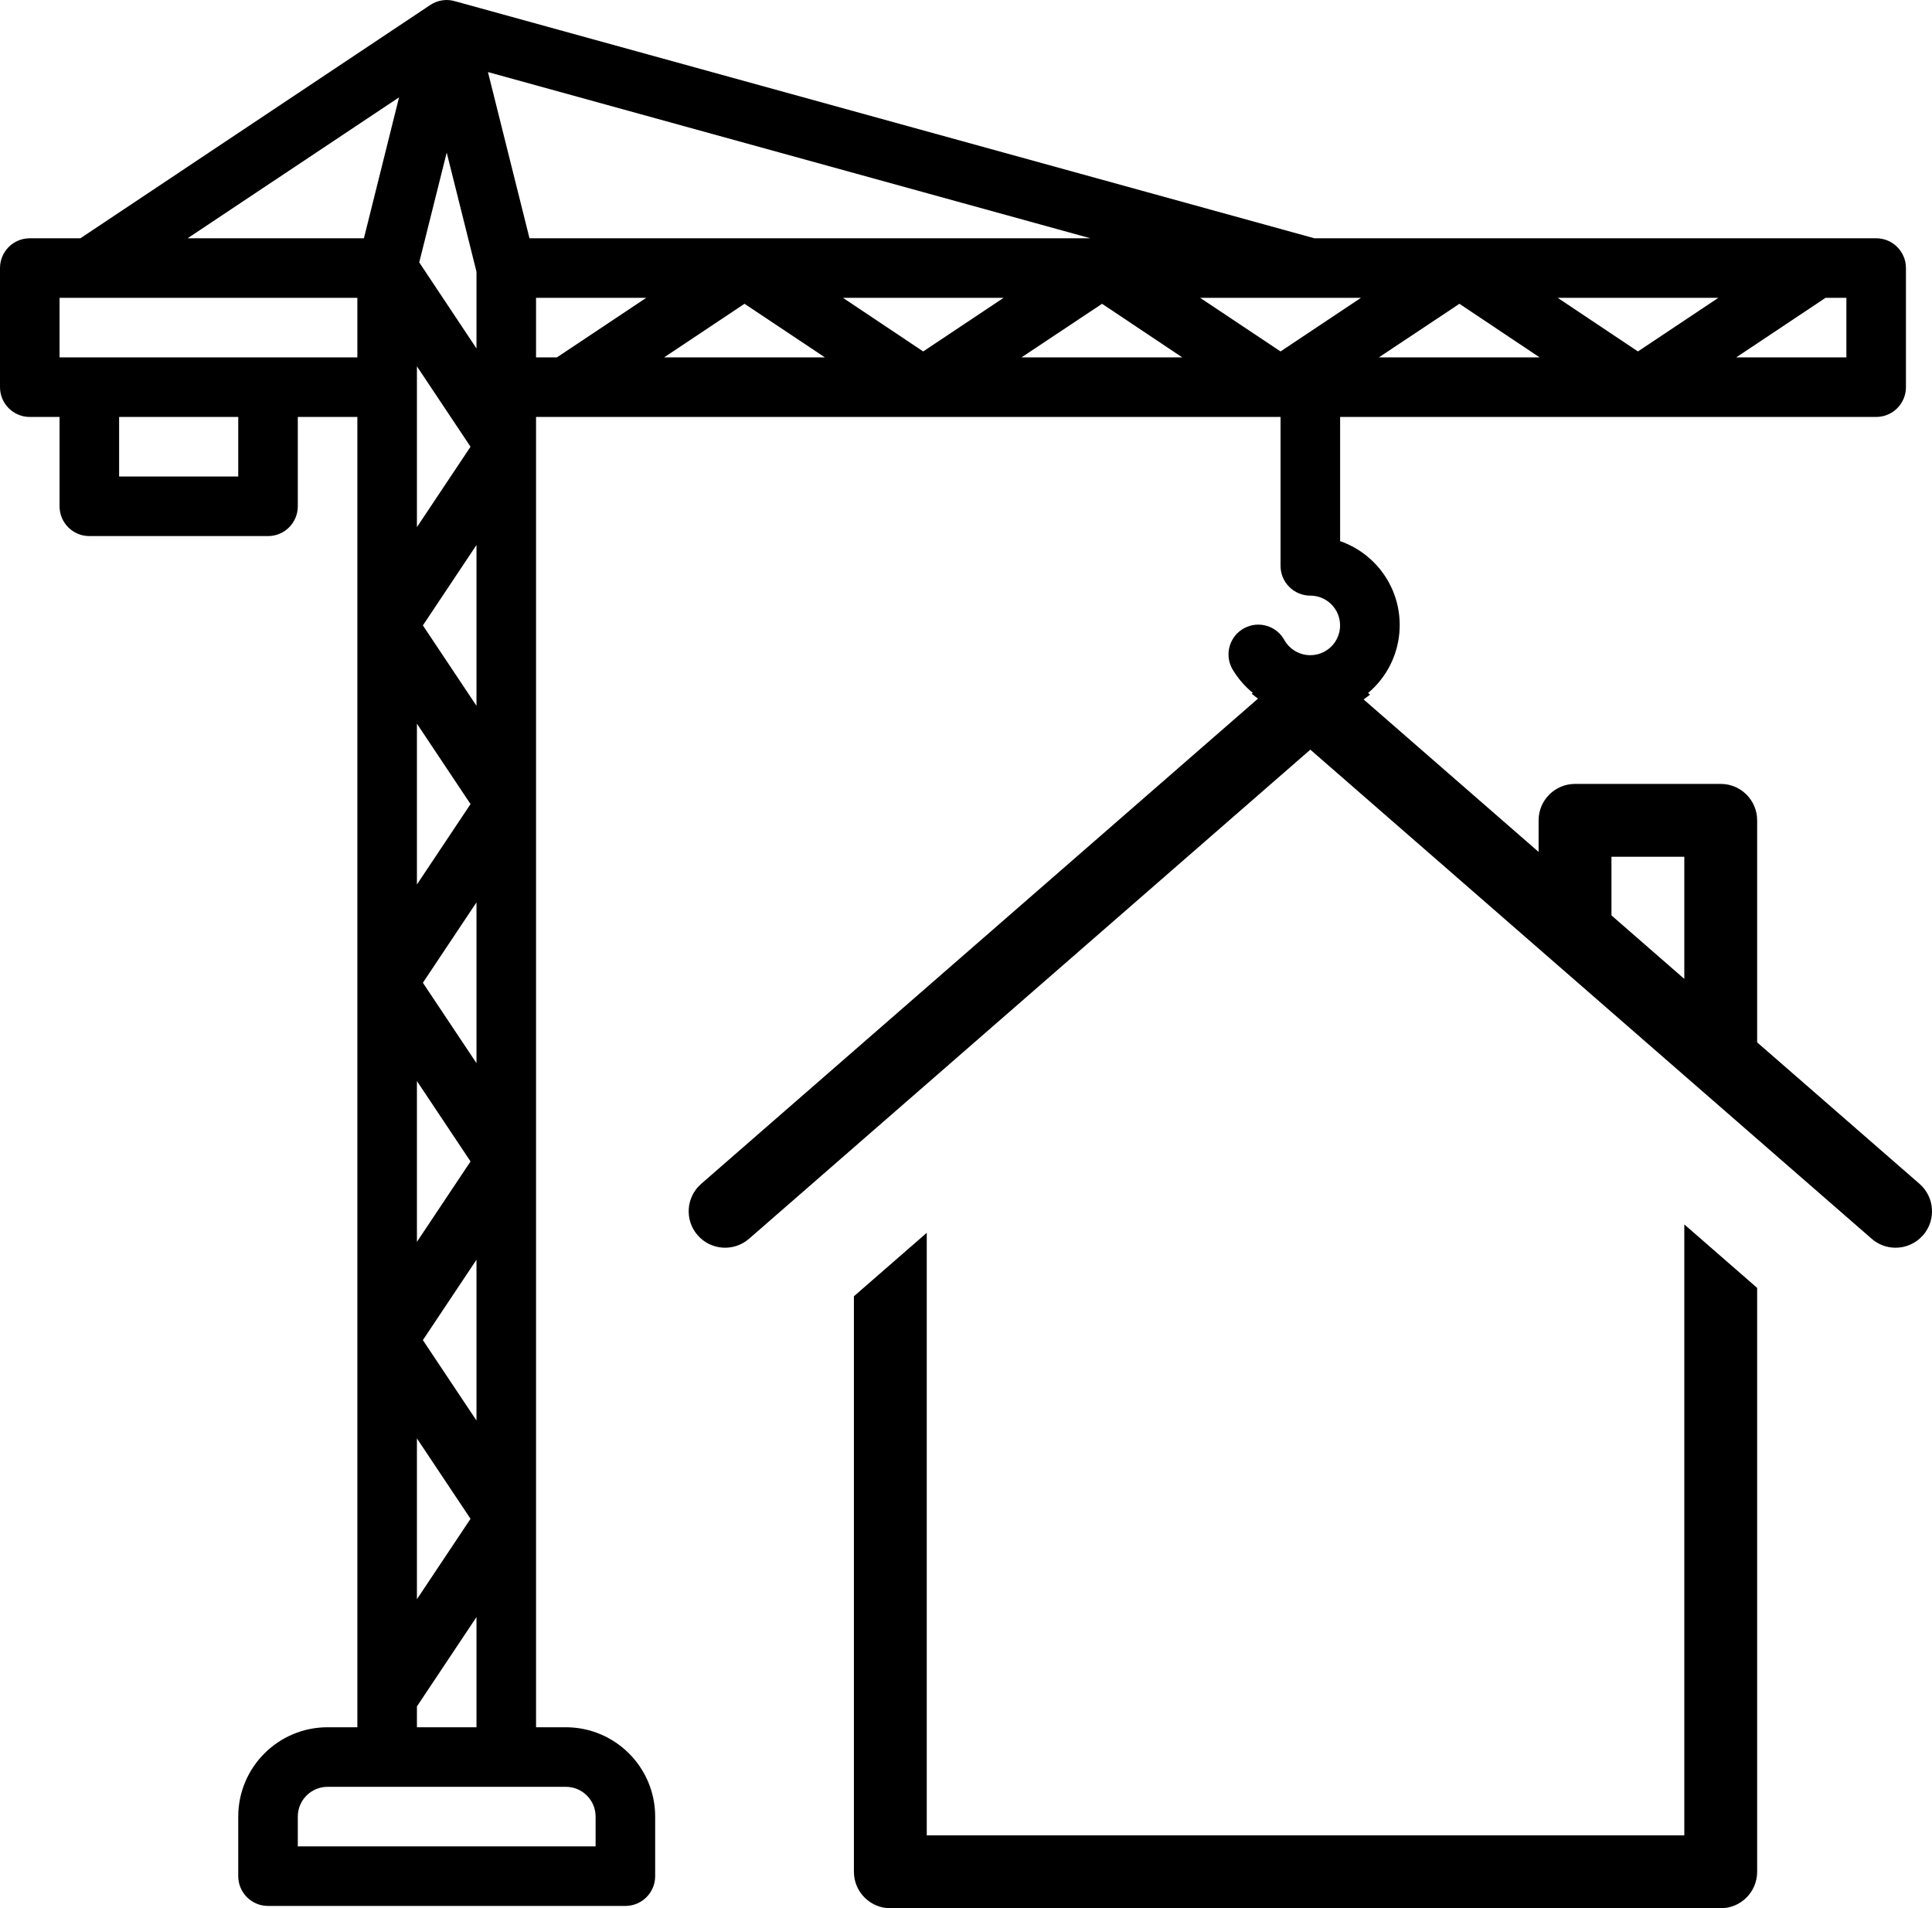
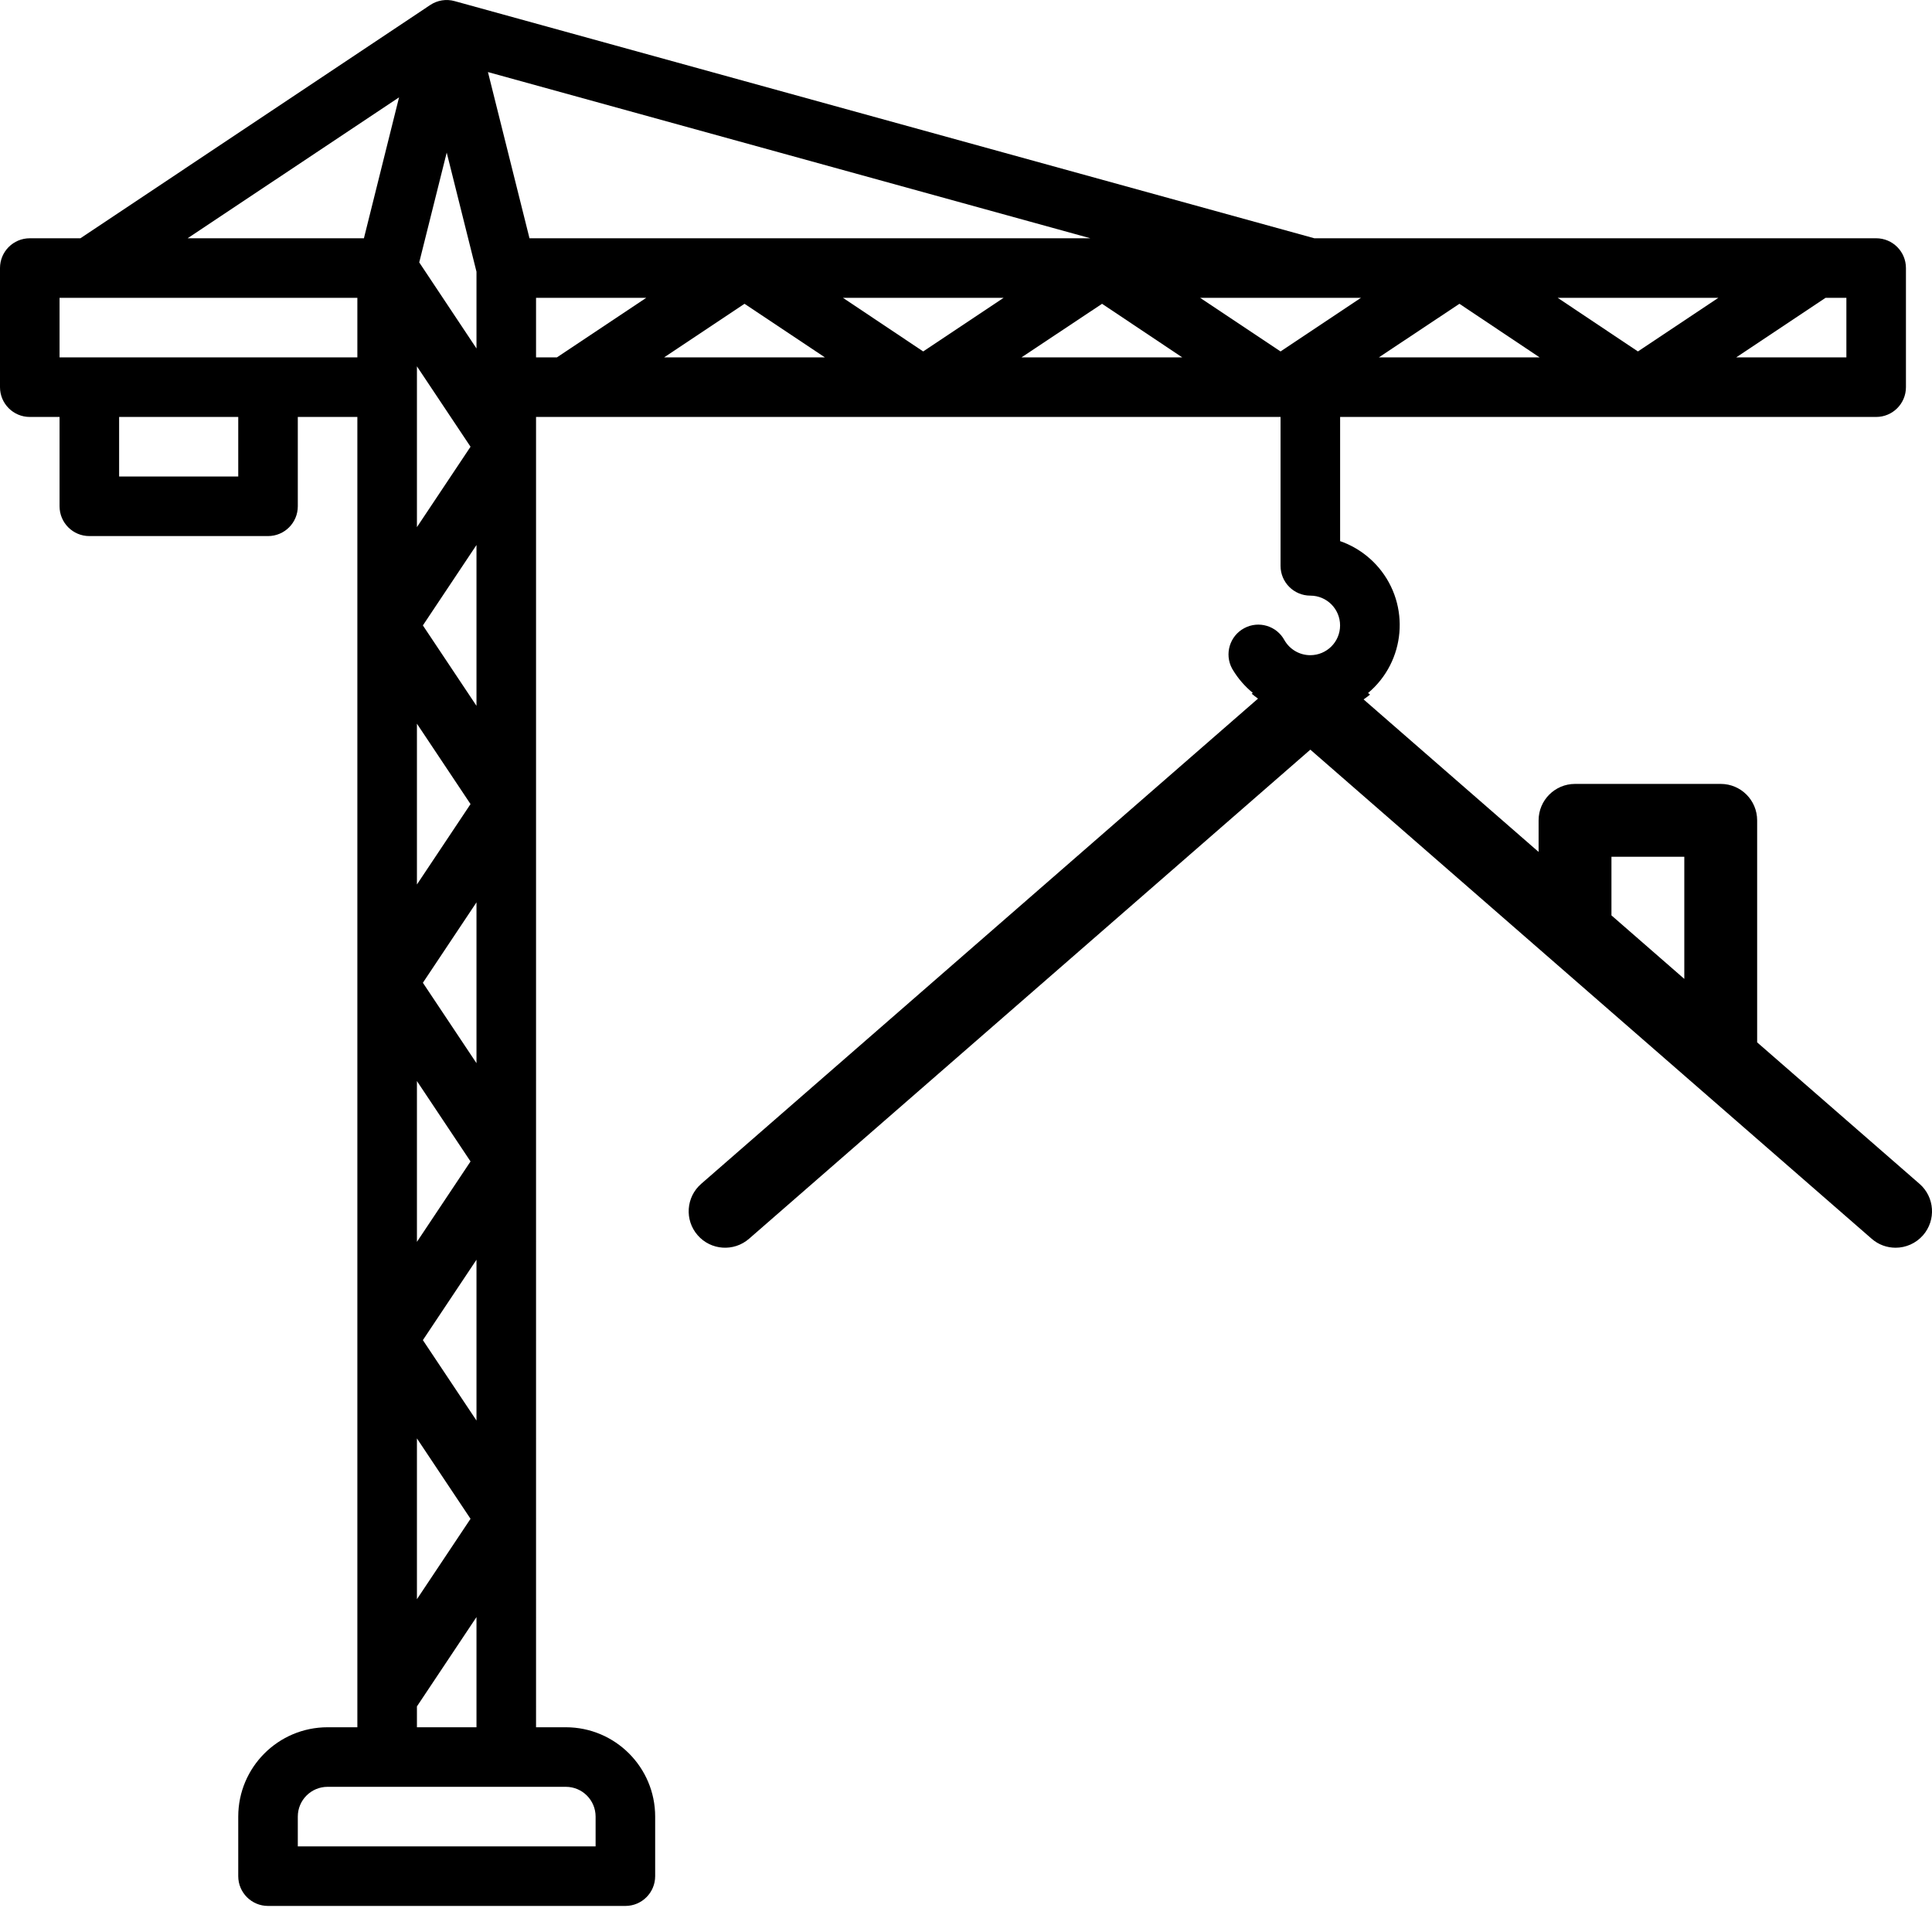
<svg xmlns="http://www.w3.org/2000/svg" id="Capa_2" data-name="Capa 2" width="519" height="512.63" viewBox="0 0 519 512.63">
  <defs>
    <style>
      .cls-1 {
        stroke-width: 0px;
      }
    </style>
  </defs>
  <g id="Capa_1-2" data-name="Capa 1">
    <g id="Layer_18" data-name="Layer 18">
      <path class="cls-1" d="m504,64.01h-150.92L122.13.3c-2.24-.63-4.64-.24-6.57,1.05L21.6,64.01h-13.6c-4.42,0-8,3.58-8,8v32c0,4.42,3.58,8,8,8h8v24c0,4.42,3.58,8,8,8h48c4.42,0,8-3.58,8-8v-24h16v352h-8c-13.25,0-24,10.75-24,24v16c0,4.42,3.58,8,8,8h96c4.42,0,8-3.58,8-8v-16c0-13.25-10.75-24-24-24h-8V112.01h200v40c0,4.42,3.58,8,8,8s8,3.59,7.99,8.01c0,4.42-3.59,7.99-8.01,7.99-2.85,0-5.49-1.53-6.92-4-2.09-3.89-6.94-5.35-10.83-3.25-3.89,2.09-5.35,6.94-3.26,10.83.08.14.16.28.25.42,1.41,2.33,3.21,4.4,5.32,6.12l-.29.23c4.3,3.63,9.91,5.82,16.04,5.82s11.5-2.1,15.75-5.59l-.53-.42c10.09-8.49,11.38-23.55,2.89-33.64-.95-1.13-2.01-2.17-3.15-3.1-2.15-1.76-4.6-3.14-7.25-4.06v-33.36h144c4.42,0,8-3.58,8-8v-32c0-4.42-3.58-8-8-8ZM120,40.99l8,32v20.62l-15.38-23.12,7.38-29.5Zm-8,57.42l14.4,21.6-14.4,21.6v-43.2Zm16,48v43.2l-14.4-21.6,14.4-21.6Zm-16,48l14.4,21.6-14.4,21.6v-43.2Zm16,48v43.2l-14.4-21.6,14.4-21.6Zm-16,48l14.4,21.6-14.4,21.6v-43.2Zm16,48v43.2l-14.4-21.6,14.4-21.6Zm-16,48l14.4,21.6-14.4,21.6v-43.2Zm0,72l16-24v29.6h-16v-5.6Zm-4.8-432.26l-9.44,37.86h-47.36l56.8-37.86Zm-43.2,101.86h-32v-16h32v16Zm-48-32v-16h80v16H16Zm136,384c4.42,0,8,3.58,8,8v8h-80v-8c0-4.42,3.58-8,8-8h64Zm-9.76-416l-11.16-44.65,161.84,44.65h-150.68Zm7.36,32h-5.6v-16h29.6l-24,16Zm28.8,0l21.6-14.4,21.6,14.4h-43.2Zm69.6-1.6l-21.55-14.4h43.15l-21.6,14.4Zm26.4,1.6l21.65-14.4,21.55,14.4h-43.2Zm69.6-1.6l-21.6-14.4h43.2l-21.6,14.4Zm26.4,1.6l21.65-14.4,21.55,14.4h-43.2Zm69.6-1.6l-21.55-14.4h43.15l-21.6,14.4Zm56,1.6h-29.6l24-16h5.6v16Z" />
      <path class="cls-1" d="m515.65,318.03l-43.62-38.01v-59.64c0-5.41-4.38-9.79-9.78-9.79h-39.14c-5.41,0-9.79,4.38-9.79,9.79v8.48l-54.89-47.83c-3.68-3.21-9.17-3.21-12.86,0l-157.21,137c-4.08,3.55-4.5,9.73-.95,13.8,3.55,4.08,9.73,4.5,13.81.95l28.17-24.55,19.57-17.05,103.04-89.79,100.46,87.54,19.57,17.05,30.76,26.8c1.85,1.62,4.14,2.41,6.43,2.41,2.72,0,5.44-1.14,7.38-3.36,3.54-4.07,3.12-10.25-.95-13.8Zm-63.19-55.06l-19.57-17.06v-15.75h19.57v32.81Z" />
-       <path class="cls-1" d="m472.03,345.98v156.86c0,5.4-4.38,9.79-9.78,9.79h-223.07c-5.41,0-9.79-4.39-9.79-9.79v-154.61l19.57-17.05v161.87h203.5v-164.12l19.57,17.05Z" />
    </g>
  </g>
</svg>